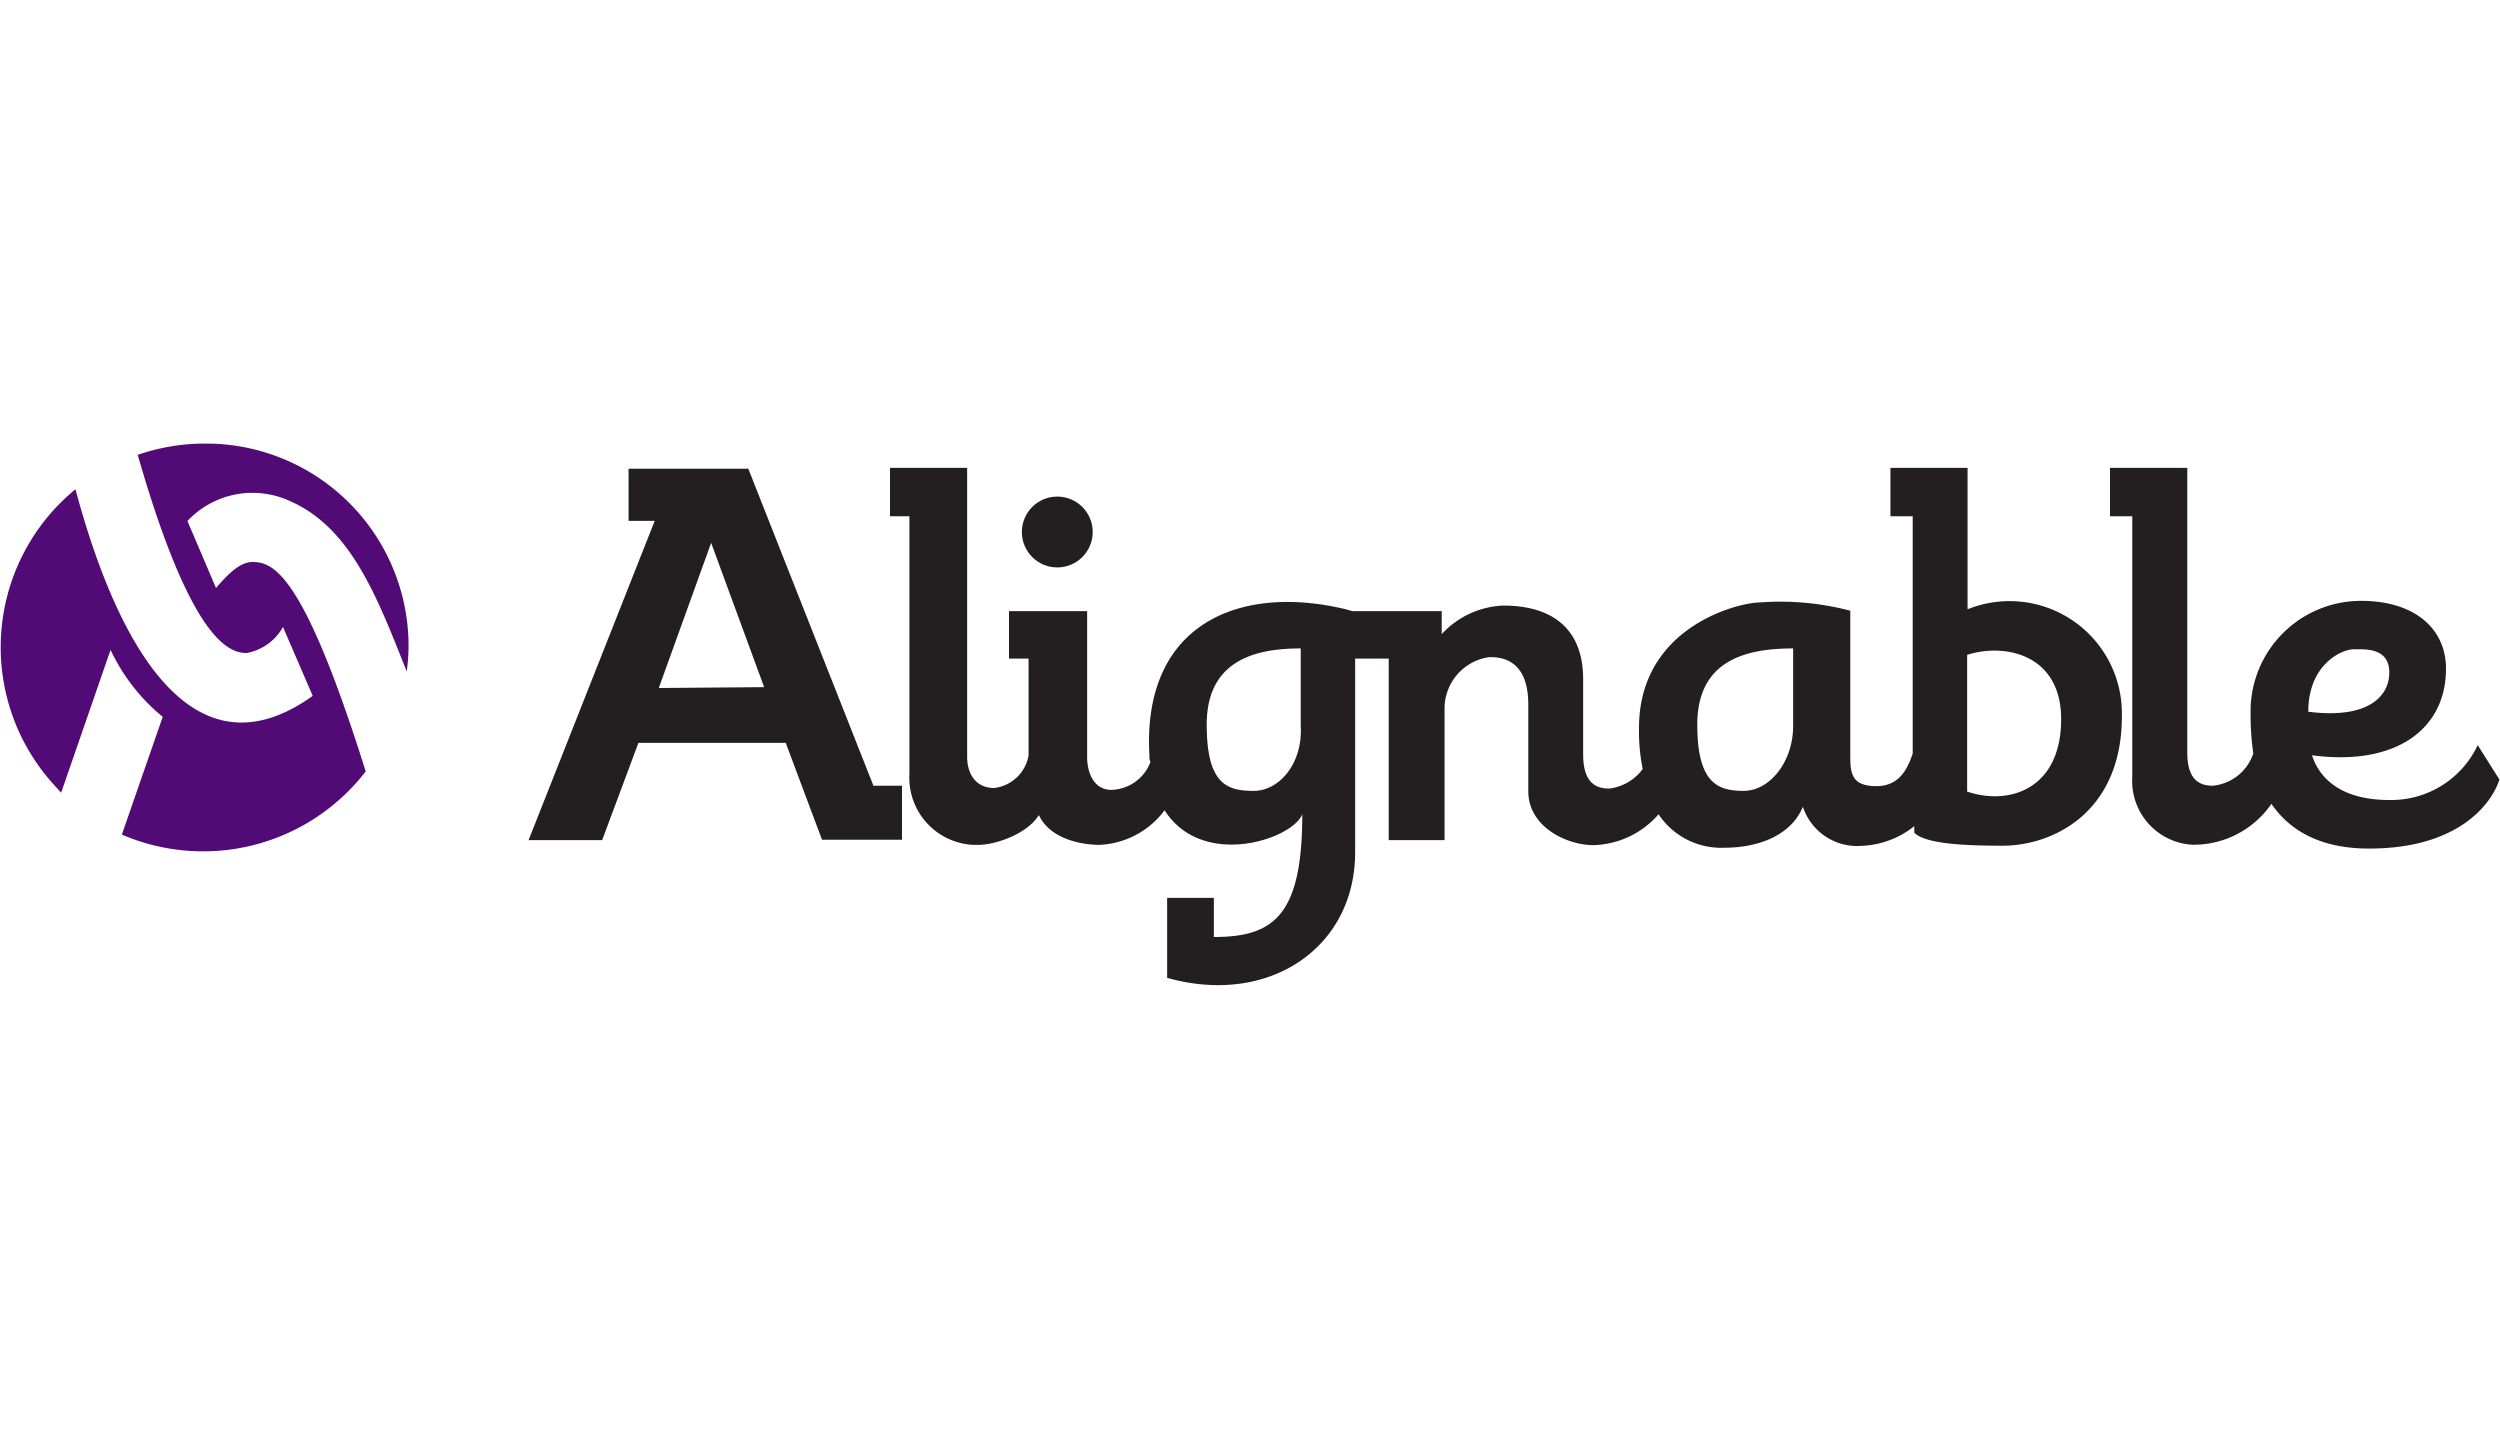
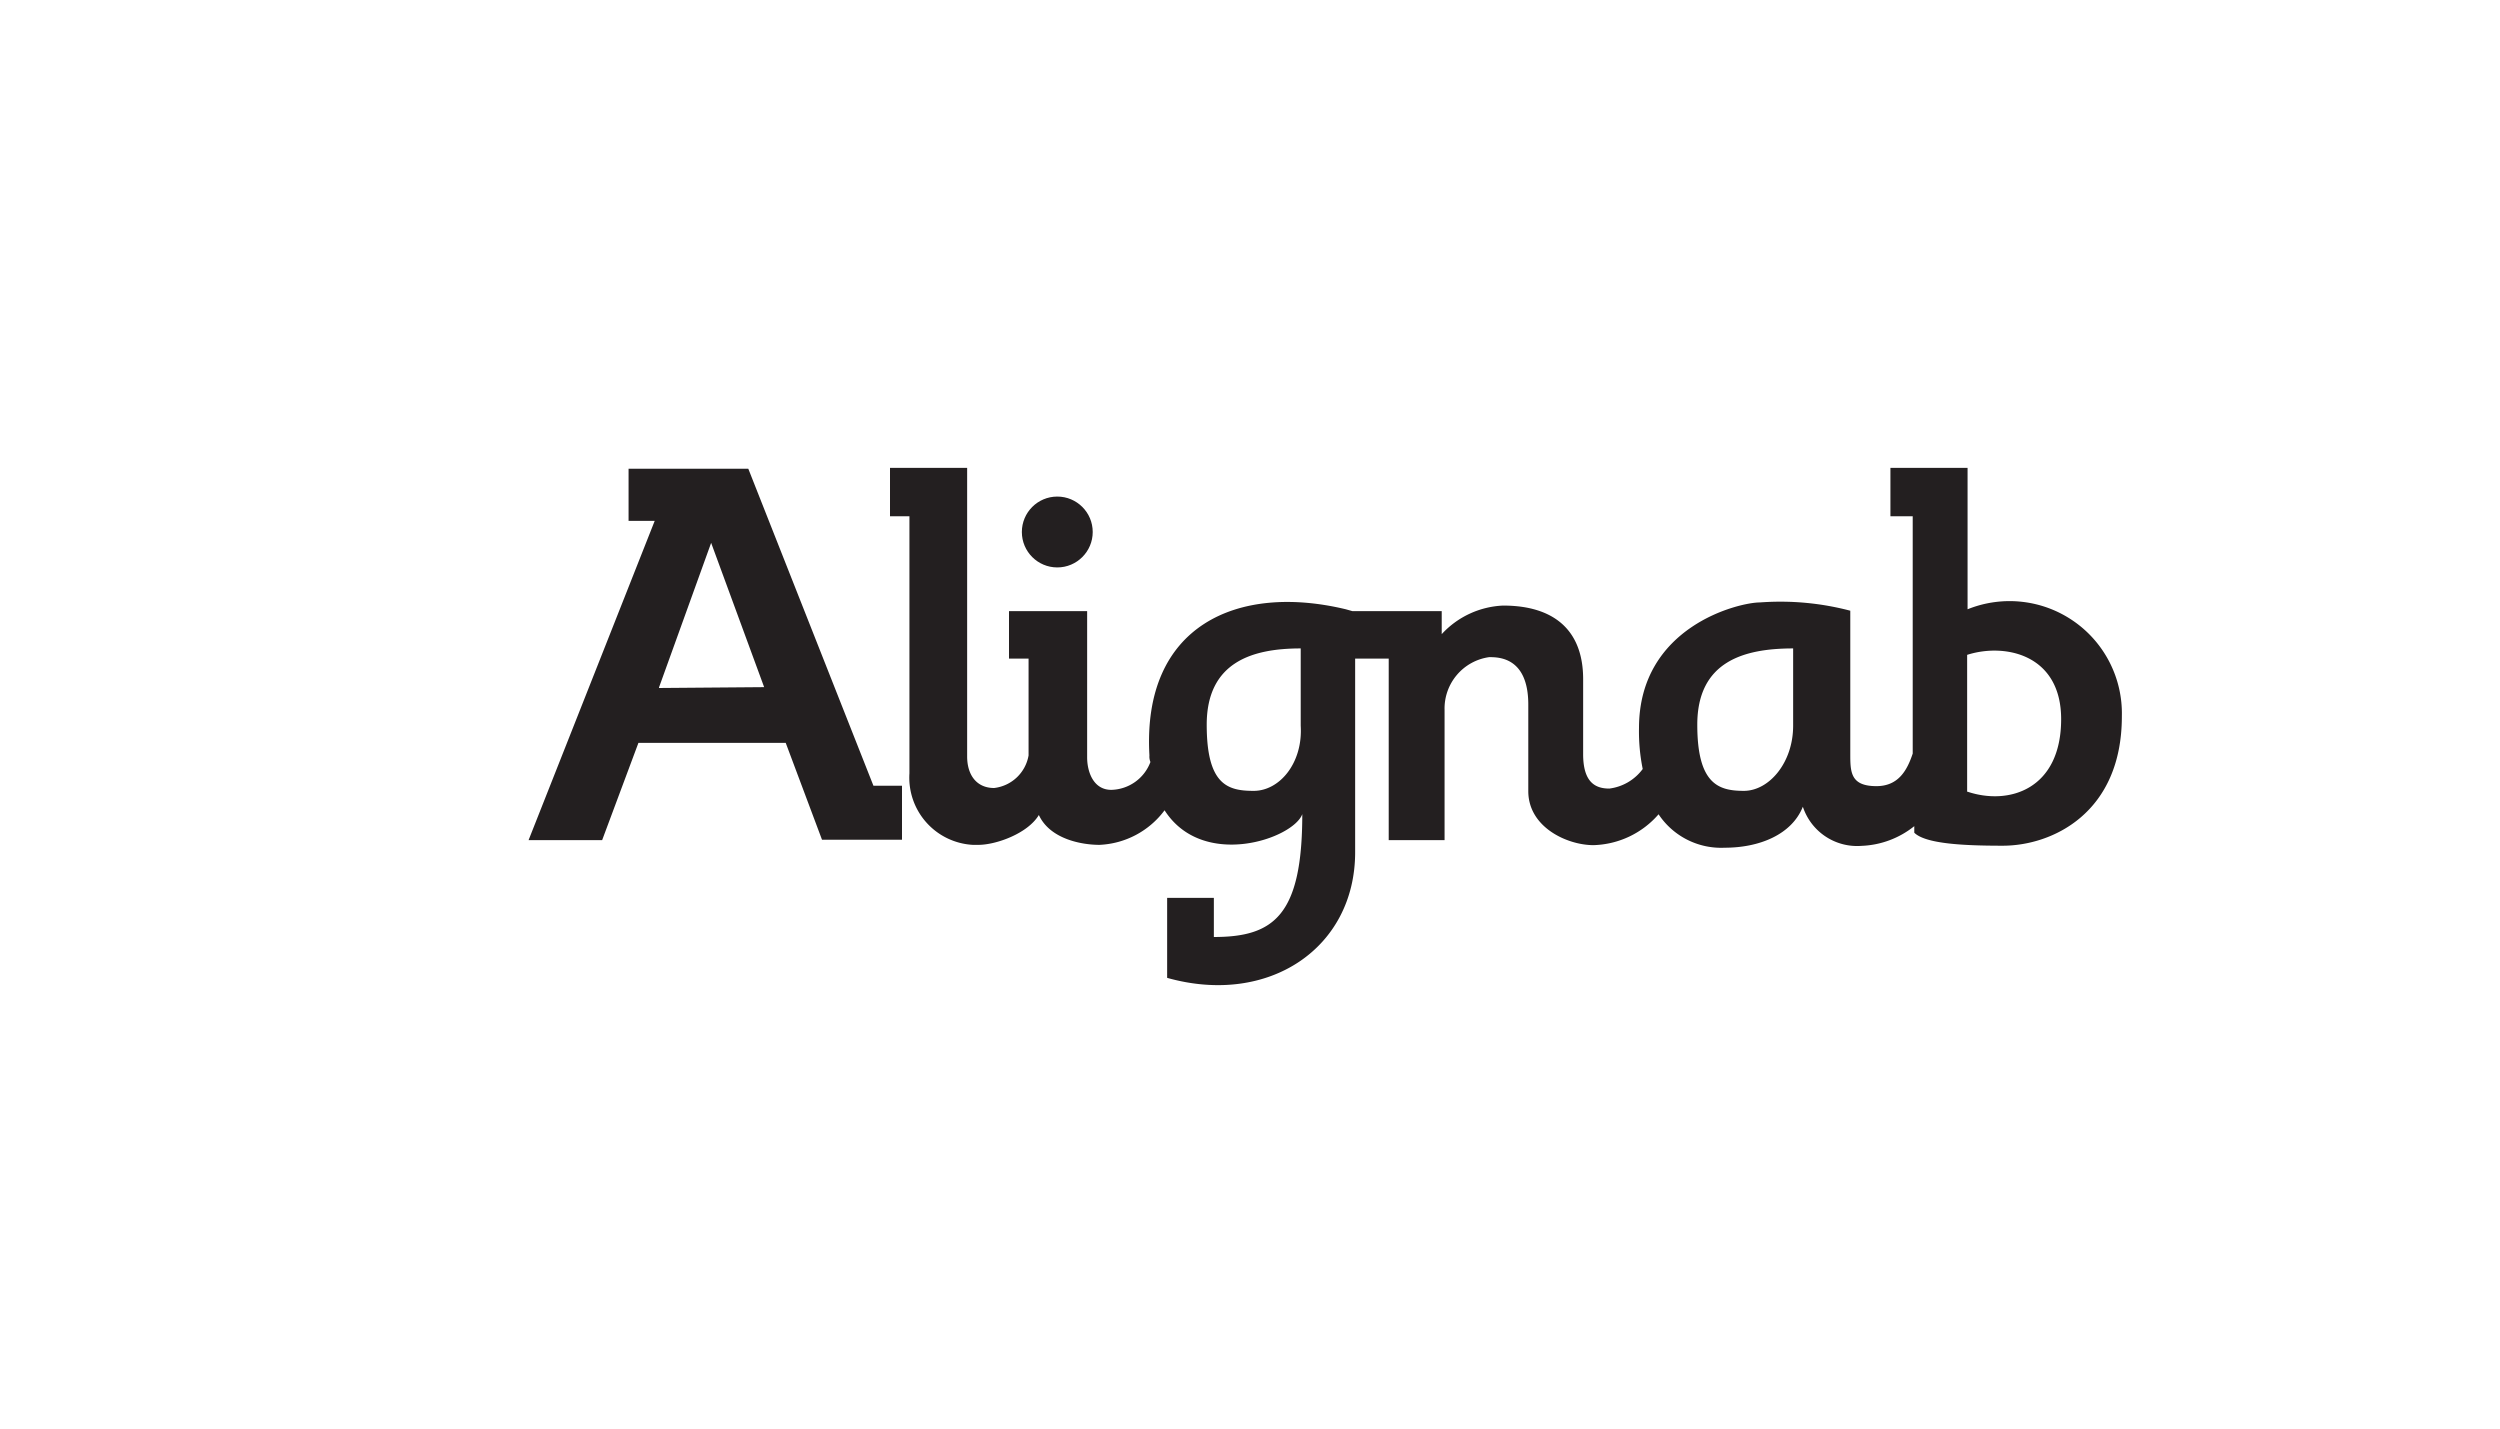
<svg xmlns="http://www.w3.org/2000/svg" id="Layer_1" data-name="Layer 1" width="175" height="100" viewBox="0 0 175 100">
  <defs>
    <style>.cls-1{fill:#231f20;}.cls-2{fill:#520a76;}</style>
  </defs>
  <circle class="cls-1" cx="74.01" cy="37.24" r="2.48" />
  <path class="cls-1" d="M137.73,42.65v-9.9h-5.4v3.39h1.56V52.75c-.39,1.17-1,2.28-2.54,2.28-1.83,0-1.83-1-1.83-2.28v-10a19.24,19.24,0,0,0-6.32-.58c-1.49,0-8.47,1.69-8.47,8.79a13.16,13.16,0,0,0,.26,2.87,3.43,3.43,0,0,1-2.34,1.37c-1,0-1.83-.46-1.83-2.41V47.54c0-3.46-2.08-5.15-5.6-5.15a6.2,6.2,0,0,0-4.3,2V42.78H94.67l-.46-.13c-7.56-1.82-14.27,1.11-13.75,10.23a1,1,0,0,0,.07.46,3,3,0,0,1-2.74,1.95c-1.24,0-1.69-1.24-1.69-2.28V42.78H70.63V46.1H72v6.78a2.77,2.77,0,0,1-2.41,2.28c-1.23,0-1.89-.91-1.89-2.21V32.75H62.3v3.39h1.36v18a4.71,4.71,0,0,0,4.43,5h.4c1.23,0,3.45-.79,4.23-2.09.78,1.69,3,2.09,4.24,2.09a6,6,0,0,0,4.56-2.42c2.67,4.17,9,2,9.64.27,0,7.1-2,8.6-6.19,8.6V62.85H81.7v5.6c7.1,2,13.16-2.08,13.16-8.79V46.1h2.35V58.81h3.91V49.69A3.63,3.63,0,0,1,104.24,46c.66,0,2.74,0,2.74,3.32v6.06c0,2.54,2.74,3.78,4.56,3.78A6.25,6.25,0,0,0,116.1,57a5.26,5.26,0,0,0,4.63,2.34c2.41,0,4.69-.91,5.47-2.87a4,4,0,0,0,4.11,2.74A6.28,6.28,0,0,0,134,57.83v.46c.79.78,3.46.91,6.19.91,3.46,0,8.34-2.28,8.34-9.06a7.86,7.86,0,0,0-10.8-7.49Zm-50,12.71c-1.82,0-3.26-.46-3.26-4.63,0-4.43,3.26-5.34,6.58-5.34V50.8c.16,2.6-1.47,4.56-3.29,4.56Zm37.79-4.56c0,2.6-1.69,4.56-3.45,4.56s-3.26-.46-3.26-4.63c0-4.43,3.26-5.34,6.71-5.34Zm12.18,4.62V45.84c2.61-.84,6.58-.06,6.58,4.5,0,4.89-3.62,6.06-6.55,5.08Z" />
-   <path class="cls-1" d="M173.44,52.16A6.69,6.69,0,0,1,167.25,56c-3.13,0-4.82-1.31-5.41-3.13,5.86.78,9.38-1.82,9.38-6.06,0-2.87-2.28-4.75-5.93-4.75a7.73,7.73,0,0,0-7.75,7.73V50a19.31,19.31,0,0,0,.19,2.74A3.31,3.31,0,0,1,154.87,55c-1.37,0-1.76-1-1.76-2.34V32.75H147.7v3.39h1.56V54.38a4.47,4.47,0,0,0,4.17,4.75h.2A6.61,6.61,0,0,0,159,56.27c1.3,1.89,3.45,3.13,6.84,3.13,6.32,0,8.6-3.2,9.12-4.83Zm-8.67-6.71c.78,0,2.48-.13,2.48,1.63s-1.63,3.26-5.67,2.74C161.58,46.5,163.92,45.45,164.77,45.45Z" />
  <path class="cls-1" d="M52.38,32.81H44v3.65h1.83L37,58.81h5.15L44.69,52H55l2.54,6.78h5.6V55h-2ZM46.13,48.12,49.78,38l3.71,10.1-7.36.06Z" />
-   <path class="cls-2" d="M14.33,31.05a14.39,14.39,0,0,0-4.69.79C13.42,45,16.09,45.71,17.27,45.71a3.67,3.67,0,0,0,2.54-1.82l2.08,4.82C11.73,56,6.84,40,5.28,34.25a14.3,14.3,0,0,0-2,20.11c.32.39.67.77,1,1.13l3.46-10a13.39,13.39,0,0,0,3.65,4.69L8.53,58.42A14.37,14.37,0,0,0,25.6,54c-4.36-13.88-6.45-14.66-7.94-14.66-.92,0-1.83,1-2.54,1.82l-2-4.69a6.25,6.25,0,0,1,7.23-1.37c4.28,1.9,6.1,6.83,8.12,11.9a13.75,13.75,0,0,0,.13-1.7A14.18,14.18,0,0,0,14.49,31.05Z" />
</svg>